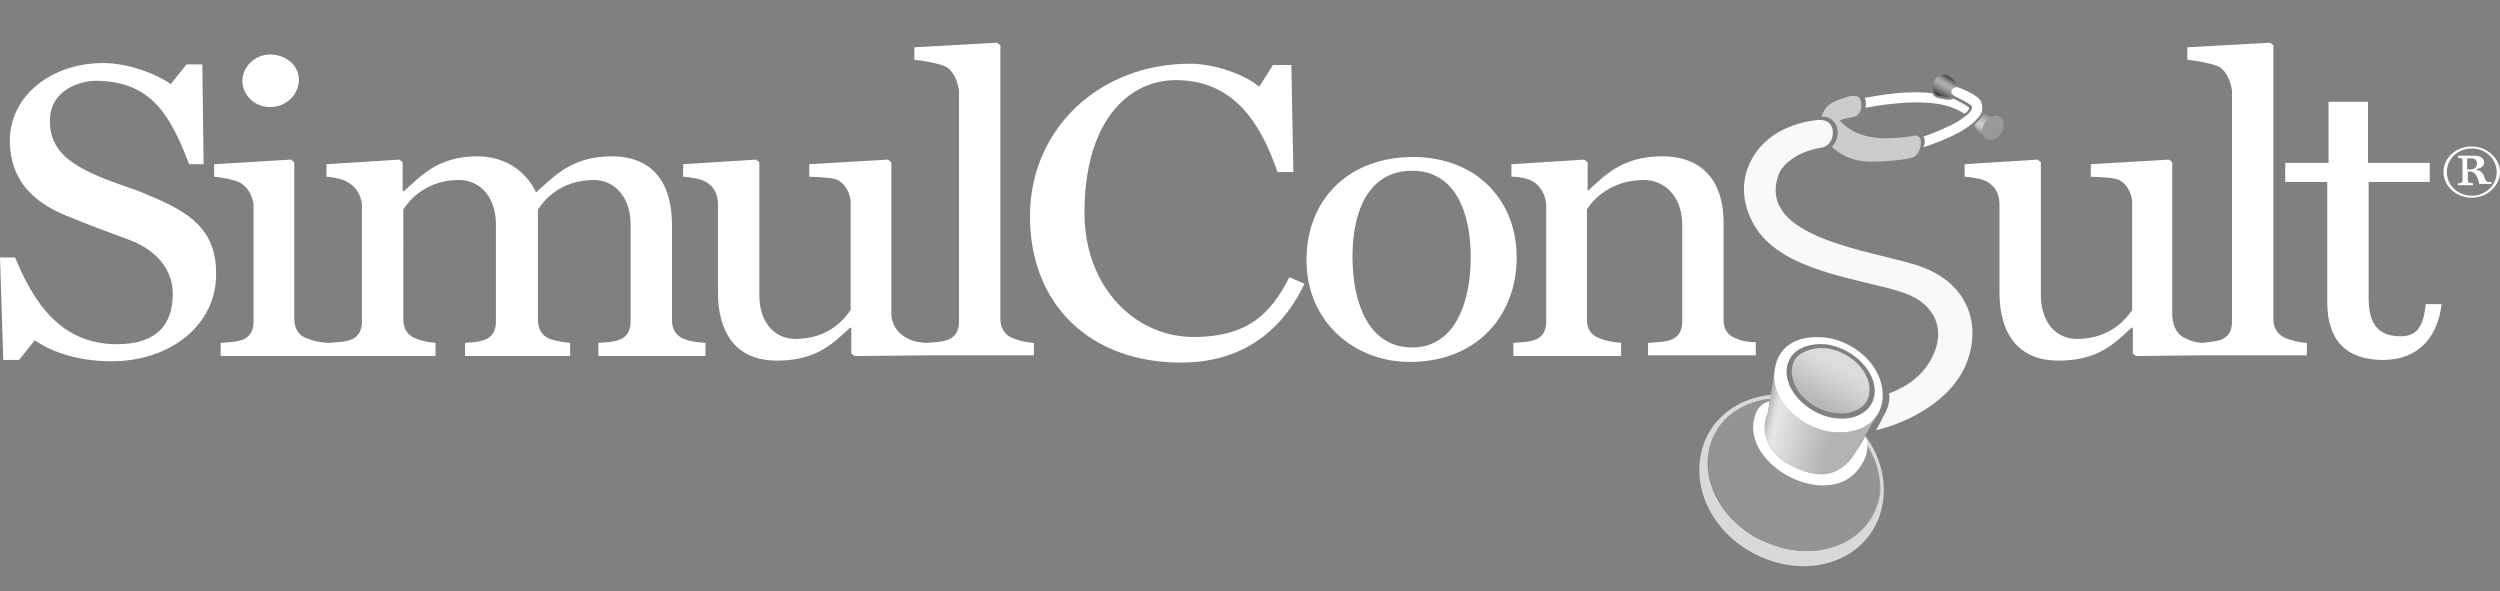
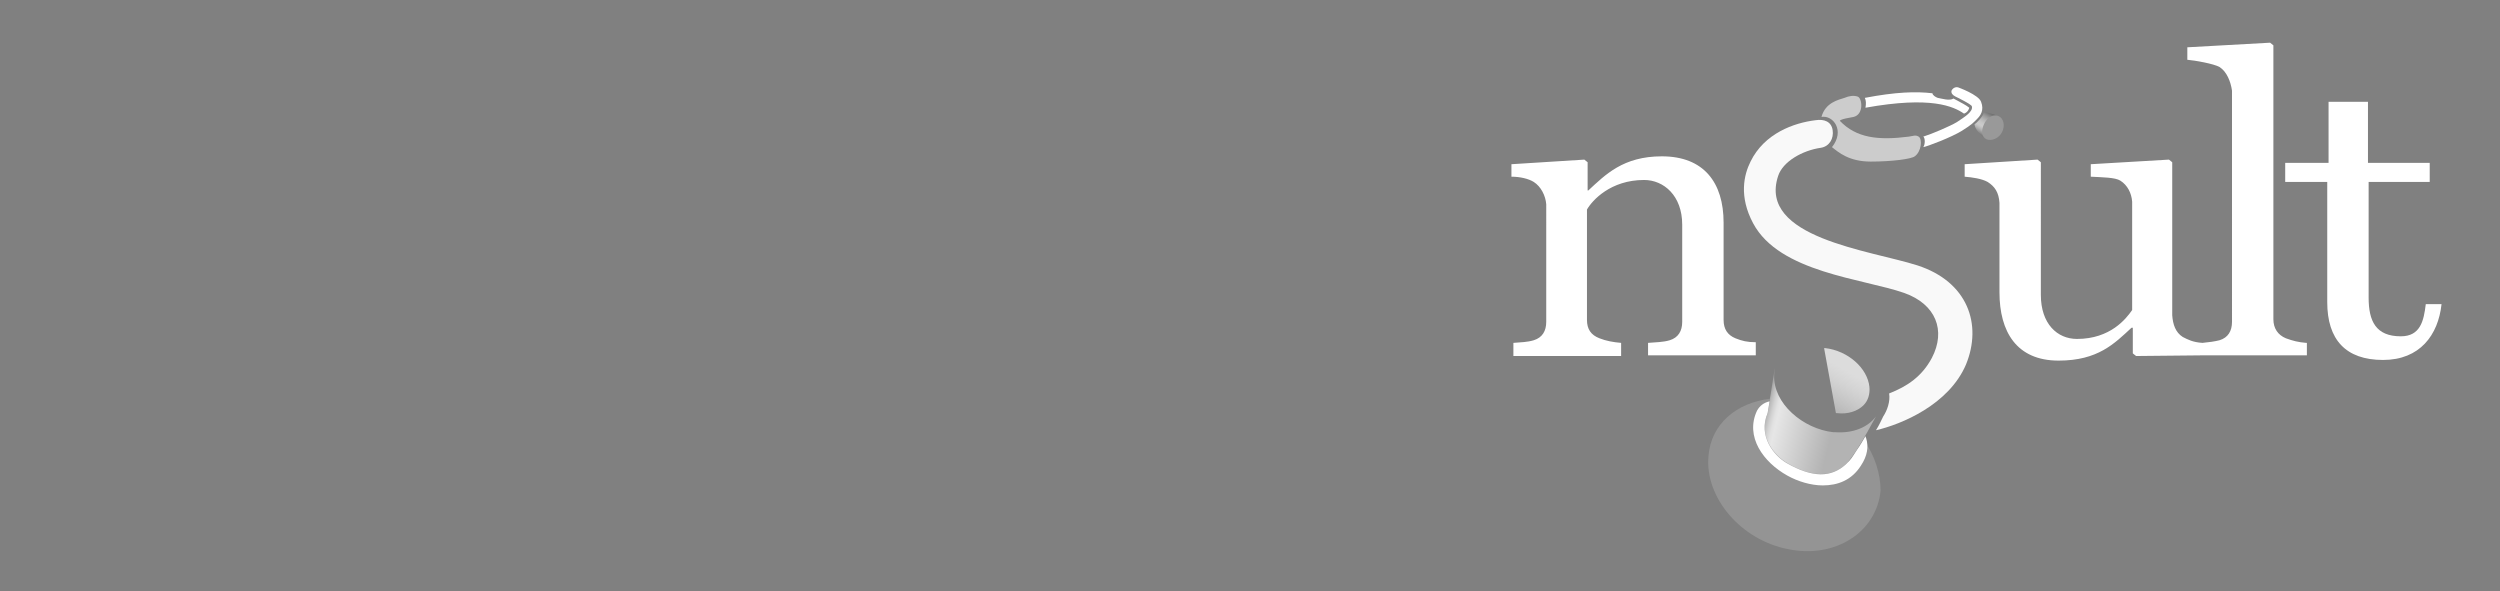
<svg xmlns="http://www.w3.org/2000/svg" id="Layer_1" viewBox="0 0 380.6 90">
  <rect x="0" y="0" width="380.6" height="90" fill="#808080" stroke="none" />
  <style>.st0{fill:url(#SVGID_1_)}.st1{fill:#fff}.st2{fill:#ccc}.st3{fill:none}.st4{fill:url(#SVGID_2_)}.st5{fill:url(#SVGID_3_)}.st6,.st7,.st8,.st9{opacity:.7;fill:#fff;enable-background:new}.st7,.st8,.st9{opacity:.9;fill:url(#SVGID_4_)}.st8,.st9{opacity:.8;fill:#999}.st9{opacity:.95;fill:url(#SVGID_5_)}.st10{fill:#999}</style>
  <linearGradient id="SVGID_1_" gradientUnits="userSpaceOnUse" x1="268.493" y1="29.037" x2="284.731" y2="25.055" gradientTransform="matrix(1 0 0 -1 0 92)">
    <stop offset="0" stop-color="#999" />
    <stop offset=".001" stop-color="#9a9a9a" />
    <stop offset=".037" stop-color="#bbb" />
    <stop offset=".072" stop-color="#d2d2d2" />
    <stop offset=".105" stop-color="#e1e1e1" />
    <stop offset=".132" stop-color="#e6e6e6" />
    <stop offset=".645" stop-color="#b3b3b3" />
  </linearGradient>
  <path class="st0" d="M279.4 65.8h-.3c-4.6-.5-9.2-4.4-9-8.7 0-.4.1-.7.1-1.1l-1.1 6.9c-1.6 3.5.9 6.6 2.9 7.7 4.2 2.4 7.1 2.1 9.3-.2.4-.5.9-1.2 1.3-1.8 1.3-2 2.3-4 3-5.2-1.2 1.6-3.4 2.6-6.2 2.4z" />
-   <path class="st1" d="M376.3 30.1c-2.4 0-4.3-1.8-4.3-3.9 0-2.2 1.9-3.9 4.3-3.9 2.3 0 4.3 1.8 4.3 3.9 0 2.1-2 3.9-4.3 3.9zm0-7.5c-2.1 0-3.8 1.6-3.8 3.6s1.7 3.6 3.8 3.6c2.1 0 3.8-1.6 3.8-3.6s-1.7-3.6-3.8-3.6zm1.2 5.6c-.1-.5-.2-.8-.4-1.3-.2-.4-.6-.8-1.1-.8h-.3v1.4c0 .1 0 .2.2.3.1 0 .4.1.6.1v.3h-2.3v-.3c.2 0 .4 0 .5-.1.1 0 .2-.2.2-.3v-3.1c0-.1 0-.2-.2-.3-.1 0-.4-.1-.5-.1v-.3h2.5c.7 0 1.5.3 1.5 1s-.6.9-1.3 1.1c.5.1.9.3 1.2.8.1.3.2.7.3.8.1.3.3.3.4.3h.5v.3h-1.8v.2zm-1.3-4.1h-.6v1.7h.4c.6 0 1.1-.3 1.1-.9 0-.6-.4-.8-.9-.8zM17 55c-5.6 0-9.6-1.7-11.7-3.2l-2.4 3H.5L0 39.2h2.3C5.1 46 9.2 52.4 17.8 52.4c6.2 0 8.5-3.1 8.5-7.7 0-3.5-2.3-6.5-6.4-8.1-4-1.5-6-2.2-9.9-3.8-5.3-2.2-8.5-5.7-8.5-11.4 0-6.8 6.3-11.8 14.2-11.8 3.6 0 7.9 1.5 10.3 3.2l2.4-3h2.4L31 25h-2.2c-2.8-7.2-5.6-12.7-14.3-12.7-2 0-6.9 1.2-6.9 6.1 0 3.7 2 5.8 5.8 7.7 3.4 1.7 6.3 2.3 9.4 3.7 6 2.5 10.1 5.1 10.1 11.8C33 49.5 25.9 55 17 55zM41.1 16.3c2.5 0 4.4-1.9 4.4-4.2 0-2-1.8-3.8-4.4-3.8-2.3 0-4.2 1.9-4.2 4 0 2.2 1.9 4 4.2 4zM104.1 51.6c-1.2-.5-1.8-1.5-1.8-2.9V34.2c0-6.1-2.7-10.4-9.2-10.4-6 0-8.7 3-11.5 5.5-1.4-3.1-4.6-5.5-8.9-5.5-6 0-8.5 2.9-11.2 5.3h-.2v-4.4l-.5-.4-11.1.7v1.9c1.2.1 2.7.4 3.5 1 1.1.7 1.7 1.8 1.9 3.1v18c0 1.4-.6 2.4-1.9 2.8-1 .3-1.8.3-3.3.4-1.4-.1-2.2-.3-3.2-.7-1.2-.4-1.9-1.5-1.9-2.9V24.7l-.5-.4-11.7.7v1.9c1.2.1 3.3.5 4.1 1 1.1.7 1.7 1.9 1.9 3.2V49c0 1.4-.6 2.4-1.9 2.8-1 .3-1.8.3-3.1.4v2h32.7v-2c-1.2-.1-2.1-.3-3.1-.7-1.2-.5-1.8-1.5-1.8-2.9V31.9c.8-1.3 3.4-4.5 8.5-4.5 3 0 5.6 2.4 5.6 6.8V49c0 1.4-.6 2.4-1.9 2.8-1 .3-1.6.3-2.8.4v2h16v-2c-1.2-.1-2.1-.3-3.1-.6-1.2-.5-1.8-1.5-1.8-2.9V31.9c.8-1.3 3.4-4.5 8.5-4.5 3 0 5.6 2.4 5.6 6.8V49c0 1.4-.6 2.4-1.9 2.8-1 .3-1.7.3-3 .4v2h16.3v-2c-1.3-.1-2.3-.2-3.3-.6zM157.3 52.2c-1.2-.1-2-.3-3.1-.7-1.2-.5-1.9-1.5-1.9-2.9V6.9l-.5-.4-12.6.7v1.9c1.2.1 4 .6 4.9 1.1 1.1.7 1.7 2.2 1.9 3.6V49c0 1.4-.6 2.4-1.9 2.8-1 .3-1.8.3-3.1.4-1.8-.1-2.6-.5-3.4-1-1.1-.7-1.8-1.9-1.9-3.2V24.7l-.5-.4-12 .7v1.9c1.8.1 3.7.1 4.5.6 1.1.7 1.7 1.9 1.8 3.2v16.5c-.9 1.3-3.3 4.4-8.4 4.4-3 0-5.5-2.3-5.5-6.7V24.7l-.5-.4-11.1.7v1.9c1.2.1 2.6.3 3.5.8 1.1.7 1.7 1.6 1.8 3.2v13.6c0 6 2.6 10.4 9 10.4 6 0 8.5-2.6 11.1-5h.2v3.9l.5.4 11.2-.1h16.1v-1.9h-.1zM179.8 55.2c-13.7 0-23-8.7-23-22.3 0-13.2 10.5-23.2 24.4-23.2 3.8 0 8.4 1.7 10.5 3.5l2.1-3.3h2.8l.3 16.3h-2.4c-2.5-7.2-6.5-14-15.5-14-7.1 0-13.9 6.1-13.9 20.2 0 11.2 7.6 18.9 16.6 18.9 8.5 0 11.9-3.8 14.6-9.1l2.3 1c-2.8 5.9-8.3 12-18.8 12zM214.6 55.1c-8.3 0-15.7-6-15.7-15.5 0-9.3 6.5-15.7 16.2-15.7s15.8 6.6 15.8 15.3c0 8.6-5.8 15.9-16.3 15.9zM215 26c-7.2 0-9.1 7.1-9.1 13 0 7.4 2.6 13.9 9.1 13.9 6.2 0 8.9-6.3 8.9-13.8 0-6.5-2.2-13.1-8.9-13.1z" />
  <path class="st1" d="M250.9 54.2v-2c1.2-.1 2.3-.1 3.3-.4 1.3-.4 1.9-1.4 1.9-2.8V34.2c0-4.4-2.8-6.8-5.8-6.8-5.1 0-7.9 3.1-8.7 4.5v16.8c0 1.4.6 2.3 1.9 2.8 1 .4 2.1.6 3.3.7v2h-16.4v-2c1.2-.1 2.1-.1 3.1-.4 1.3-.4 1.9-1.4 1.9-2.8V31.1c-.1-1.3-.8-2.7-1.9-3.4-.8-.5-2.1-.8-3.4-.8V25l11.1-.7.5.4V29h.1c2.6-2.4 5.3-5.2 11.2-5.2 6.4 0 9.4 4 9.4 10.1v14.8c0 1.4.6 2.3 1.8 2.8 1 .4 1.8.6 3.1.6v2h-16.4v.1zM351.1 52.2c-1.2-.1-2-.3-3.1-.7-1.2-.5-1.9-1.5-1.9-2.9V6.9l-.5-.4-12.6.7v1.9c1.2.1 4 .6 4.9 1.1 1.1.7 1.7 2.2 1.9 3.6V49c0 1.4-.6 2.4-1.9 2.8-.8.2-1.6.3-2.6.4-1.5-.1-2.2-.5-3-.9-1.1-.7-1.5-1.9-1.6-3.3V24.7l-.5-.4-11.9.7v1.9c1.8.1 3.7.1 4.5.6 1.1.7 1.7 1.9 1.8 3.2v16.5c-.9 1.3-3.3 4.4-8.4 4.4-3 0-5.5-2.3-5.5-6.7V24.7l-.5-.4-11.1.7v1.9c1.2.1 2.6.3 3.5.8 1.1.7 1.7 1.6 1.8 3.2v13.6c0 6 2.6 10.4 9 10.4 6 0 8.5-2.6 11.1-5h.2v3.9l.5.4 9.9-.1h16.1v-1.9h-.1z" />
  <path class="st1" d="M362.8 54.8c-5.7 0-8.5-3.1-8.5-8.8V27.7h-6.4v-2.9h6.6v-9.3h6v9.3h9.4v2.9h-9.3v17.6c0 3.6 1.1 5.9 4.9 5.9 3 0 3.5-2.4 3.8-4.9h2.4c-.5 4.7-3.3 8.5-8.9 8.5z" />
  <path class="st2" d="M292.1 20.8c-.5-.3-.8-.1-1.5 0-4.7.6-8 .2-10.5-2.4.1-.3 1.7-.5 2.1-.6 1.6-.4 1.3-2.9.6-3.1-.6-.2-1.3-.1-2 .2-.9.3-2.9.7-3.5 2.9 1.8-.3 3.6 2.1 1.6 4.6 1 .8 2.6 2.2 5.9 2.2s6.2-.4 6.7-.8c1-.7 1.2-2.6.6-3z" />
-   <path class="st3" d="M291.8 22.8" />
  <path class="st1" d="M297.4 15c-.6.4-1.8 0-2.4-.1-.3-.1-.8-.4-.8-.7-2.5-.3-5.6-.2-10.3.7.2.4.2.9.1 1.5 10-1.8 13.4-.2 15 .9.6-.2.8-.8.8-.9-.5-.4-1.1-.7-2.4-1.4z" />
  <linearGradient id="SVGID_2_" gradientUnits="userSpaceOnUse" x1="301.233" y1="71.409" x2="303.214" y2="74.841" gradientTransform="matrix(1 0 0 -1 0 92)">
    <stop offset="0" stop-color="#666" />
    <stop offset=".119" stop-color="#919191" />
    <stop offset=".229" stop-color="#b1b1b1" />
    <stop offset=".32" stop-color="#c5c5c5" />
    <stop offset=".383" stop-color="#ccc" />
    <stop offset=".484" stop-color="#c6c6c6" />
    <stop offset=".623" stop-color="#b4b4b4" />
    <stop offset=".785" stop-color="#979797" />
    <stop offset=".962" stop-color="#6f6f6f" />
    <stop offset=".996" stop-color="#666" />
  </linearGradient>
  <path class="st4" d="M304.1 17.6h-.1c-.6-.2-1.3-.5-2-.5 0 .5-1.1 1.7-1.4 1.8.1 1.2 1.7 2.2 1.7 2.2.1 0 .2.1.2.1-.7-.4-.8-1.4-.3-2.4s1.6-1.2 1.9-1.2z" />
  <linearGradient id="SVGID_3_" gradientUnits="userSpaceOnUse" x1="298.404" y1="85.044" x2="300.013" y2="87.832" gradientTransform="matrix(1.007 -.017 .017 -1.043 -6.648 108.507)">
    <stop offset=".004" stop-color="#323232" />
    <stop offset=".112" stop-color="#535353" />
    <stop offset=".266" stop-color="#7b7b7b" />
    <stop offset=".407" stop-color="#989898" />
    <stop offset=".529" stop-color="#aaa" />
    <stop offset=".617" stop-color="#b0b0b0" />
    <stop offset=".674" stop-color="#a9a9a9" />
    <stop offset=".757" stop-color="#959595" />
    <stop offset=".857" stop-color="#757575" />
    <stop offset=".969" stop-color="#494949" />
    <stop offset="1" stop-color="#3b3b3b" />
  </linearGradient>
-   <path class="st5" d="M295.2 14.6c-.8-.1-1.2-1.2-.8-2.1.4-1.1 1.3-1.3 2.1-1 0 0 2 1.1 1.4 2.4-.7 1.3-1.9.8-2.7.7z" />
  <path class="st1" d="M301.6 15.5c-.4-1.1-3.5-2.2-3.5-2.2-.4-.1-.8.1-1 .5-.1.4.2.7.6.9 0 0 2.5 1.2 2.5 1.5.2.8-1.1 1.6-2.3 2.4-1 .6-3.8 1.8-5.1 2.2.3.2.3 1.2 0 1.6.6-.1 4.3-1.5 5.9-2.5s1.8-1.3 2.3-1.8 1.1-1.3.6-2.6z" />
  <g>
-     <path class="st6" d="M284 66.4l-.3.6c1.7 2.4 2.7 5.1 2.4 7.9-.6 6.2-6.8 10.1-14 8.7-1.4-.3-4.5-1.4-5.5-2.2-4.3-2.7-7-7.3-6.6-11.8.5-4.9 4.4-8.3 9.5-8.9l.1-.6c-4.9.5-9 3.4-10.4 8-2 6.8 2.2 14 9.4 16.9 7.4 3 15.3.2 17.6-6.6 1.3-4.1.4-8.5-2.2-12z" />
    <linearGradient id="SVGID_4_" gradientUnits="userSpaceOnUse" x1="295.662" y1="46.244" x2="299.668" y2="54.54" gradientTransform="matrix(.997 .074 .074 -.997 -21.885 86.353)">
      <stop offset=".151" stop-color="#fff" stop-opacity=".5" />
      <stop offset=".587" stop-color="#efefef" stop-opacity=".837" />
      <stop offset=".798" stop-color="#e6e6e6" />
    </linearGradient>
-     <path class="st7" d="M277.7 53h.2c3.4.4 6.4 3 6.7 5.9.1 1.1-.2 2.1-.9 2.8-.9.9-2.4 1.4-4 1.2h-.2c-3.4-.4-6.4-3-6.7-5.9-.1-1.1.2-2.1.9-2.8 1-.8 2.4-1.3 4-1.2" />
-     <path class="st1" d="M277.6 52.4h.2c3.8.4 7.3 3.5 7.6 6.7.1 1.3-.3 2.4-1.1 3.2-1 1-2.7 1.6-4.5 1.4h-.2c-3.8-.4-7.3-3.5-7.6-6.7-.1-1.3.3-2.4 1.1-3.2 1-1 2.7-1.5 4.5-1.4m-7.5 4.7c-.2 4.3 4.4 8.2 9 8.7h.3c4.5.3 7.6-2.3 7.2-6.3-.4-4.1-4.3-7.5-8.6-8.1-4.4-.5-7.7 1.3-7.9 5.7z" />
+     <path class="st7" d="M277.7 53h.2c3.4.4 6.4 3 6.7 5.9.1 1.1-.2 2.1-.9 2.8-.9.9-2.4 1.4-4 1.2h-.2" />
    <path class="st8" d="M283.7 66.9c-.3.5-.7 1.1-1 1.6-.4.6-.9 1.4-1.3 1.8-2.2 2.3-5.2 2.6-9.3.2-1.9-1.1-4.5-4.1-3-7.6l.4-2.2c-5.1.6-9 3.8-9.4 8.7-.6 6.3 4.9 12.8 12.1 14.2 7.2 1.5 13.5-2.6 14.1-8.9 0-2.6-.9-5.4-2.6-7.8z" />
    <path class="st1" d="M284 66.4c-.4.7-.8 1.4-1.3 2.1-.4.6-.8 1.3-1.2 1.7l-.1.1-.2.2-.2.2c-2.2 2-5 2.1-9-.2-1.9-1.1-4.4-4.1-2.9-7.6l.3-1.8c-.9.2-1.5.7-1.9 1.4-1.9 4 1 7.9 4.6 9.9 1.6.9 3.6 1.5 5.4 1.5 2.3 0 4.4-.8 5.8-3 1-1.5 1.2-2.9.8-4.2 0 0-.1-.2-.1-.3z" />
  </g>
  <radialGradient id="SVGID_5_" cx="285.56" cy="63.755" r=".49" gradientTransform="matrix(1 0 0 -1 0 92)" gradientUnits="userSpaceOnUse">
    <stop offset="0" stop-color="#fff" />
    <stop offset="1" stop-color="#fff" />
  </radialGradient>
  <path class="st9" d="M291.9 40.4c-7.2-2.3-24.3-4.2-21.2-13.6.7-2.2 3.7-3.9 6.5-4.3 1.3-.2 2-1.4 1.8-2.7-.2-1.3-1.3-1.7-2.6-1.5-3.3.4-7.8 2-9.9 6.3-1 2-1.8 5.3.4 9.4 4 7.5 16.7 8.4 23 10.6 4.8 1.7 6.4 5.7 4.2 9.9-1.5 2.8-3.7 4.3-6.5 5.4.2 1.2-.3 2.6-.9 3.5-.3.6-.6 1.3-1.1 2.1 3.9-.9 11.1-3.9 13.7-10 2.5-6.1.3-12.6-7.4-15.1z" />
  <path class="st10" d="M304.8 20.1c-.5 1-1.6 1.4-2.4 1.1-.8-.4-.8-1.4-.3-2.4s1.5-1.5 2.2-1.1c.7.3 1 1.4.5 2.4z" />
</svg>